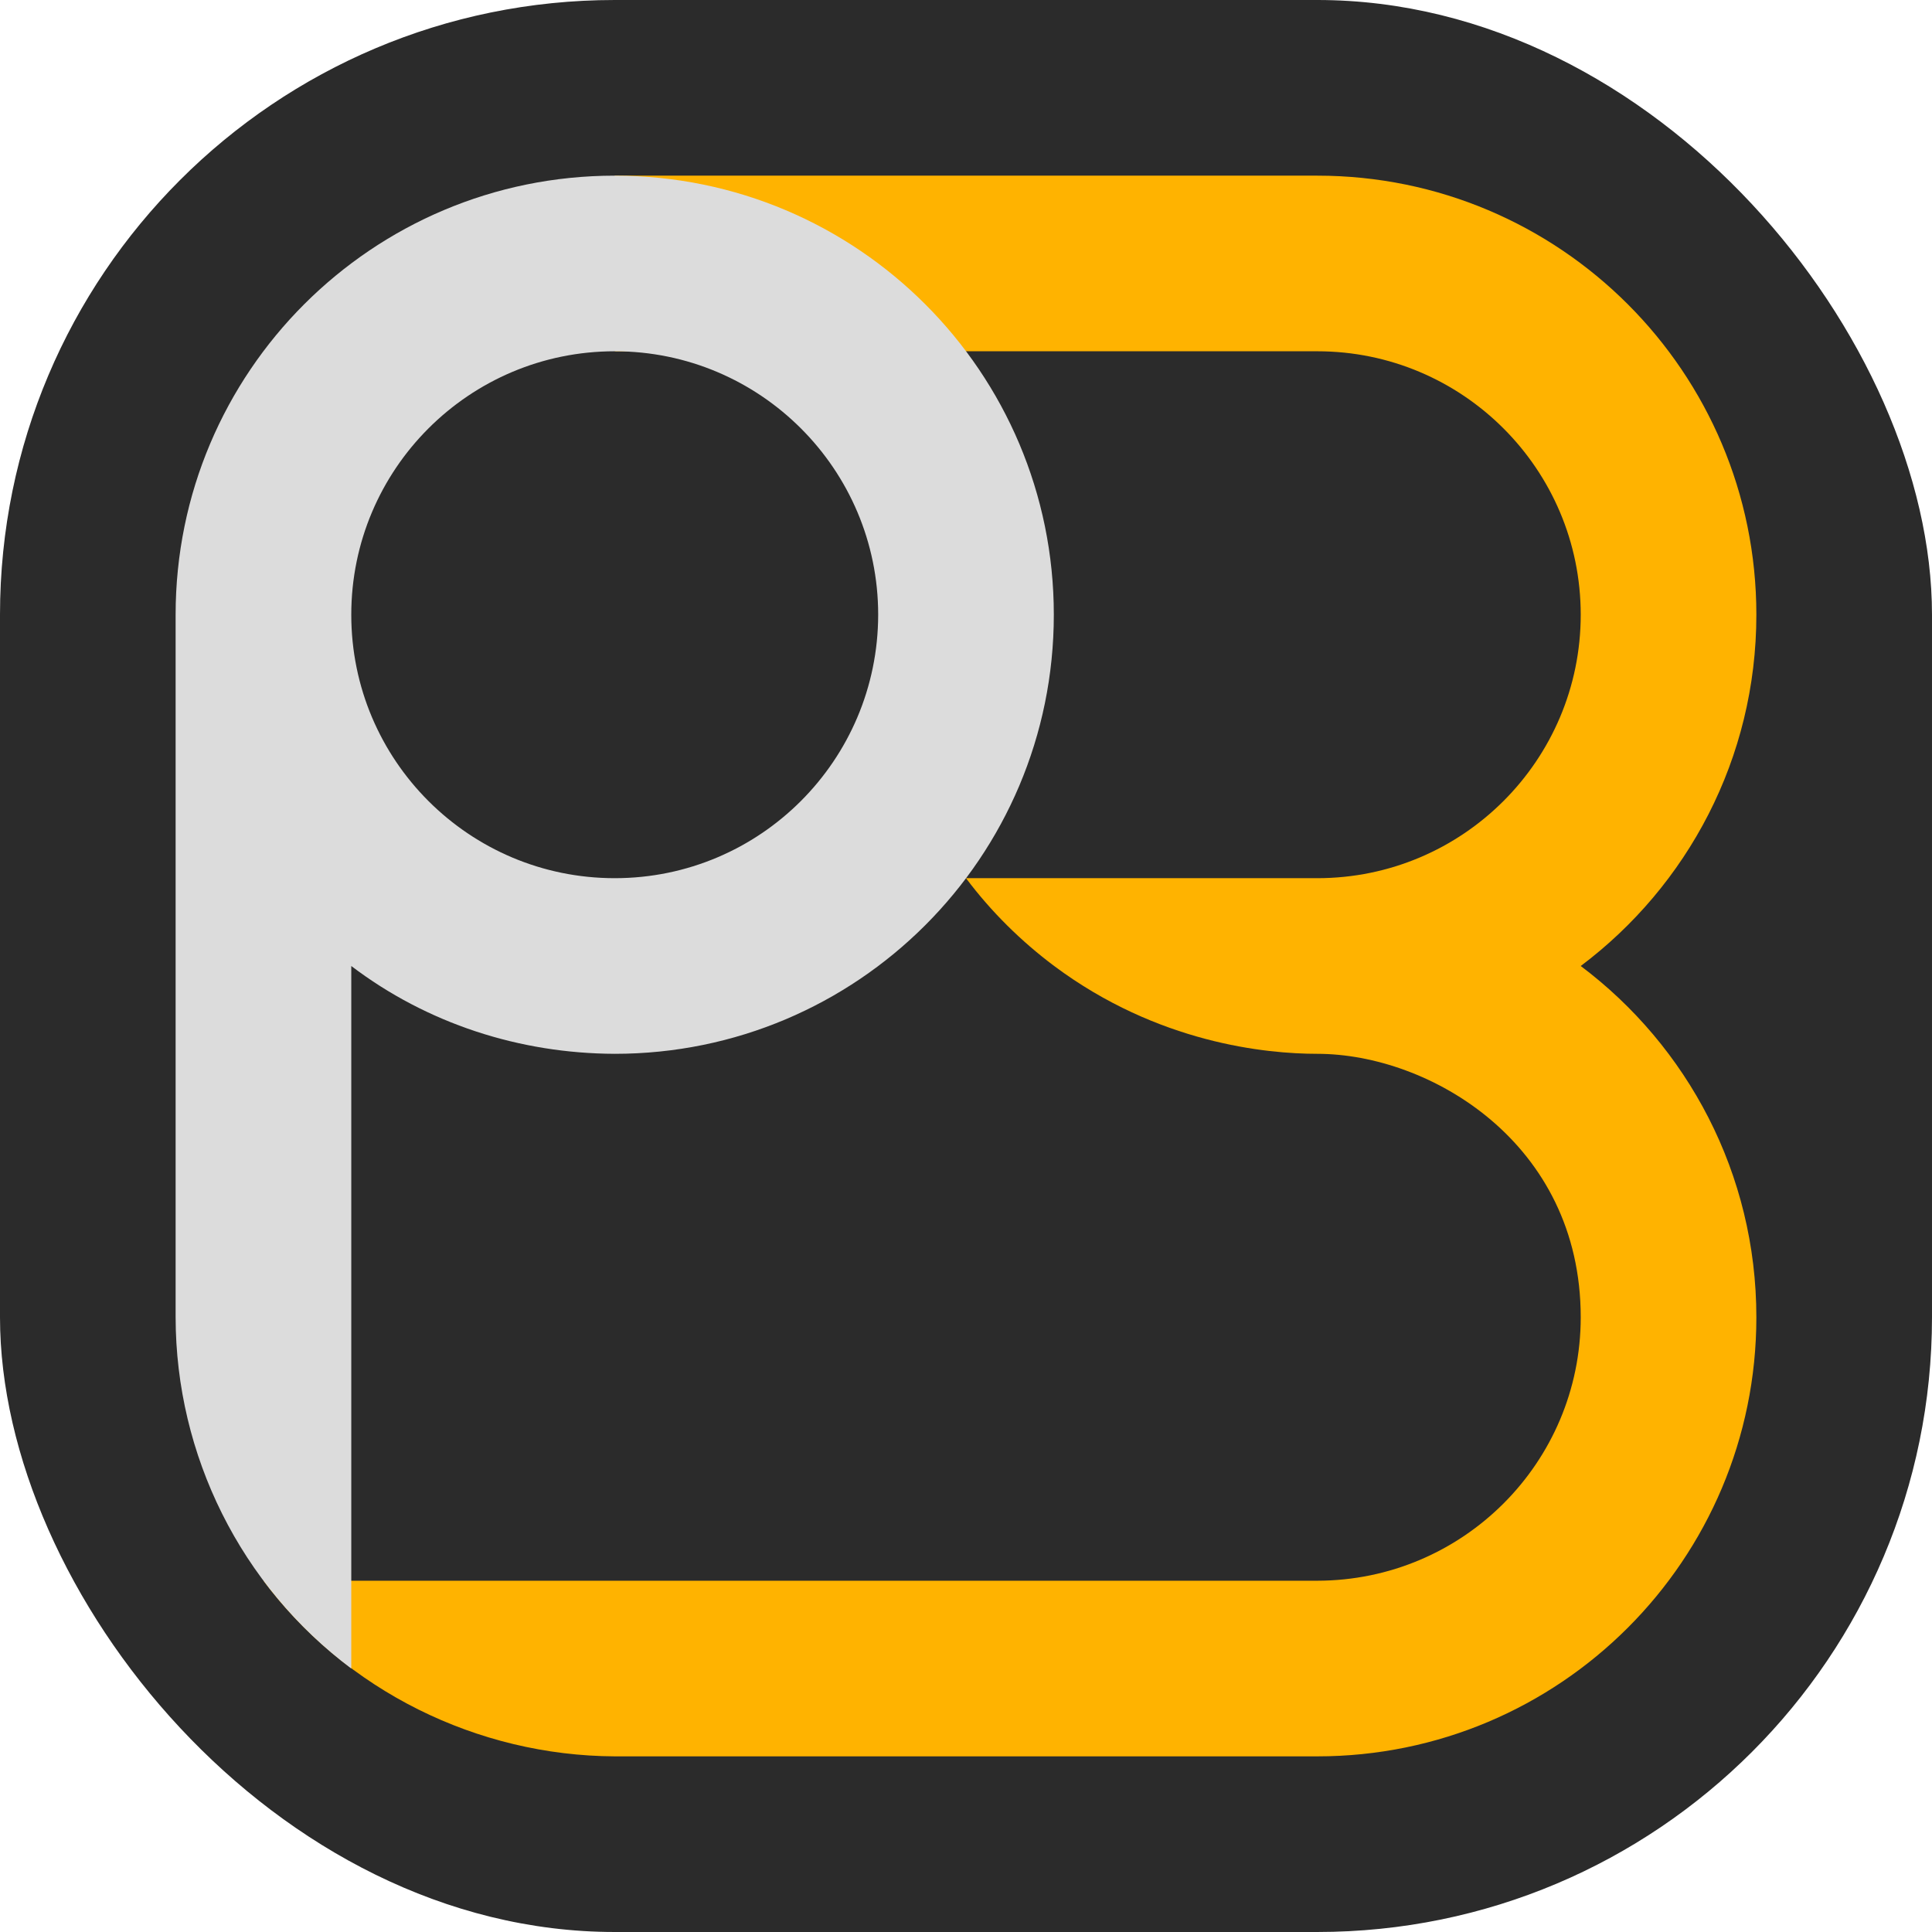
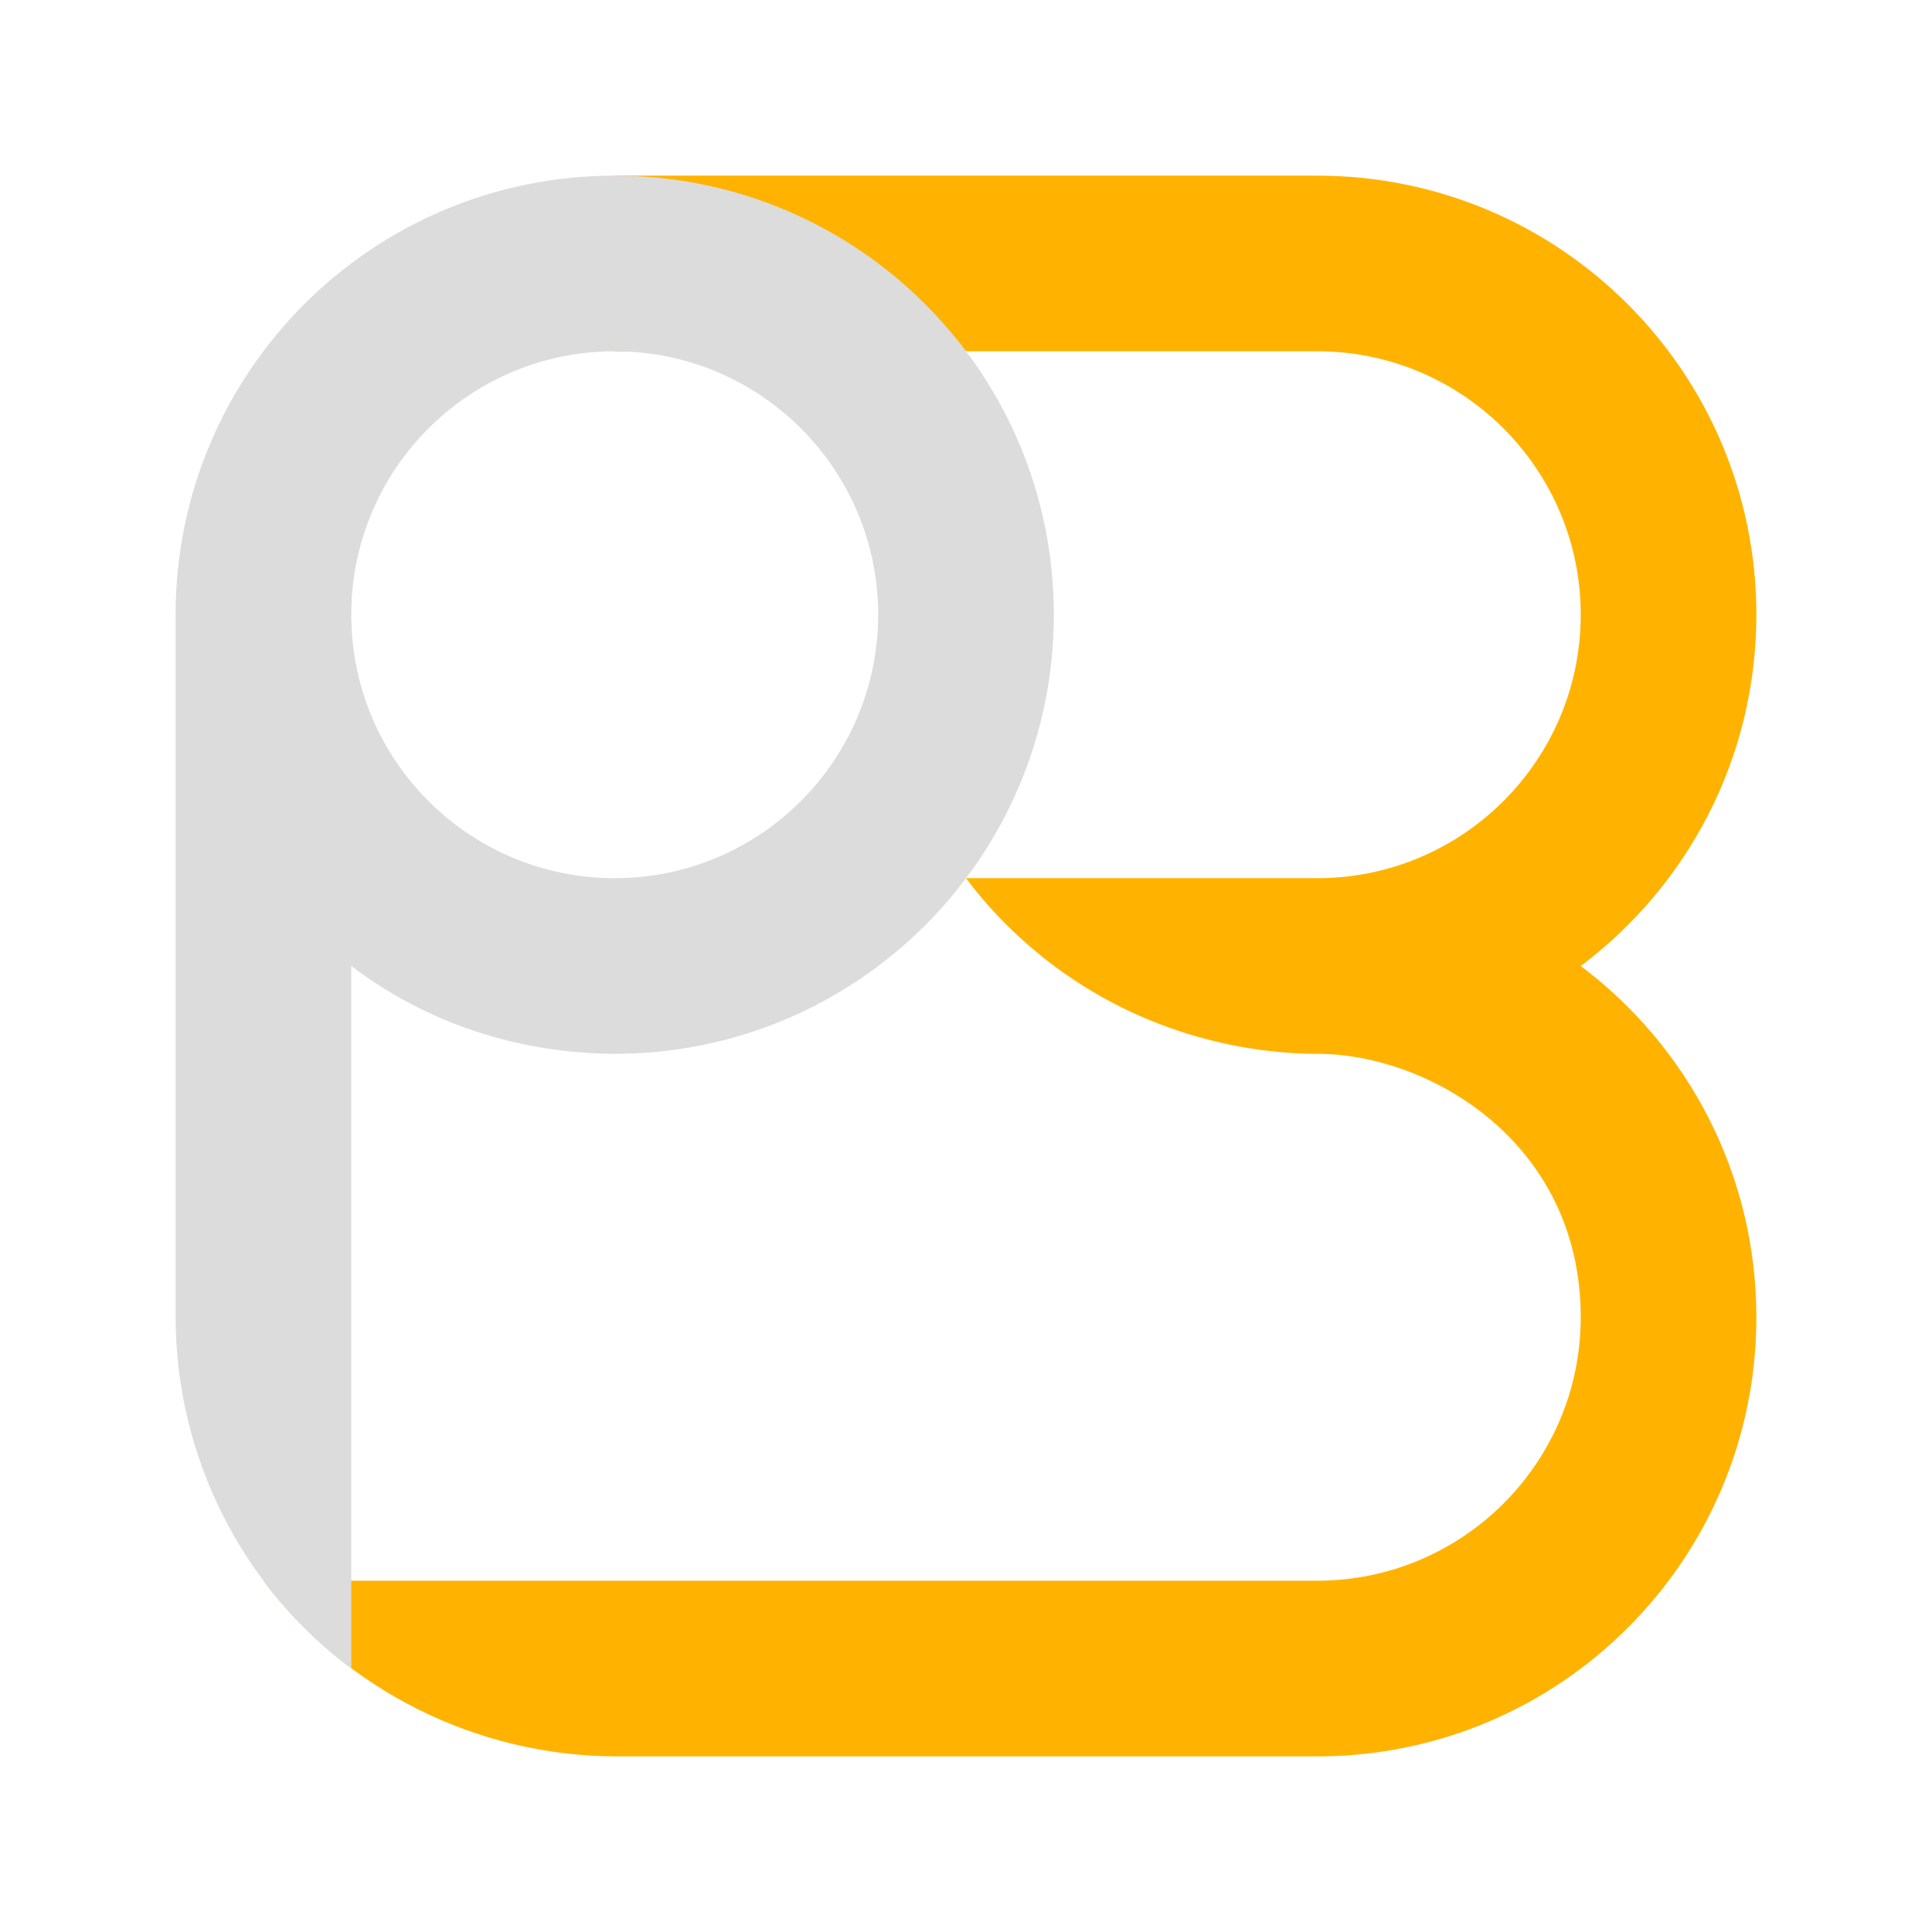
<svg xmlns="http://www.w3.org/2000/svg" xmlns:ns1="http://sodipodi.sourceforge.net/DTD/sodipodi-0.dtd" xmlns:ns2="http://www.inkscape.org/namespaces/inkscape" width="11mm" height="11mm" viewBox="0 0 11 11" version="1.1" id="svg1" ns1:docname="ico-mörk.svg" ns2:version="1.3.2 (091e20e, 2023-11-25, custom)">
  <ns1:namedview id="namedview1" pagecolor="#ffffff" bordercolor="#000000" borderopacity="0.25" ns2:showpageshadow="2" ns2:pageopacity="0.0" ns2:pagecheckerboard="0" ns2:deskcolor="#d1d1d1" ns2:document-units="mm" ns2:zoom="9.7775568" ns2:cx="25.006247" ns2:cy="22.858471" ns2:window-width="1920" ns2:window-height="1009" ns2:window-x="-8" ns2:window-y="-8" ns2:window-maximized="1" ns2:current-layer="layer1" />
  <defs id="defs1" />
  <g ns2:label="Lager 1" ns2:groupmode="layer" id="layer1" transform="translate(1,1)">
-     <rect style="fill:#2b2b2b;stroke:#000000;stroke-width:0;fill-opacity:1" id="rect1" width="11" height="11" x="-1" y="-1" ry="3.5" rx="3.5" />
    <path d="M 2.5,1.0585785e-4 V 1 H 4.5 6.5 C 7.328,1 8,1.672 8,2.5 8,3.328 7.328,4 6.5,4 H 4.5 C 4.644,4.192 4.814,4.359 5.002,4.5 5.592,4.94 6.209,5 6.5,5 7.137,5 8,5.504 8,6.5 8,7.328 7.328,7.999 6.5,8 L 0.5,8 C 0.969,8.626 1.717,8.996 2.5,9 H 6.5 C 7.881,9 9,7.881 9,6.5 9,5.682 8.607,4.956 8,4.5 8.607,4.044 9,3.318 9,2.5 9,1.119 7.881,4.7458317e-5 6.5,1.0585785e-4 Z" style="fill:#ffb300;fill-opacity:1;stroke:#000000;stroke-width:0" id="path3" ns1:nodetypes="cccccccsccccccccccc" />
    <path id="path1-72-0" style="fill:#dcdcdc;fill-opacity:1;stroke:#000000;stroke-width:0" d="M 2.5,1.0585785e-4 C 1.119,4.7457849e-5 -1.6400225e-4,1.119 -1.0600225e-4,2.5 v 4 C 8.9299775e-4,7.286 0.371,8.029 1,8.5 v -4 1.6e-5 C 1.432,4.828 1.958,4.998 2.5,5 3.881,5 5,3.881 5,2.5 5,1.119 3.881,4.7457849e-5 2.5,1.0585785e-4 Z M 2.5,1 C 3.328,1 4,1.672 4,2.5 3.999,3.328 3.328,4 2.5,4 1.672,4 1,3.329 1,2.5 1,1.672 1.671,1 2.5,1 Z" ns1:nodetypes="cccccccccccccc" />
  </g>
</svg>